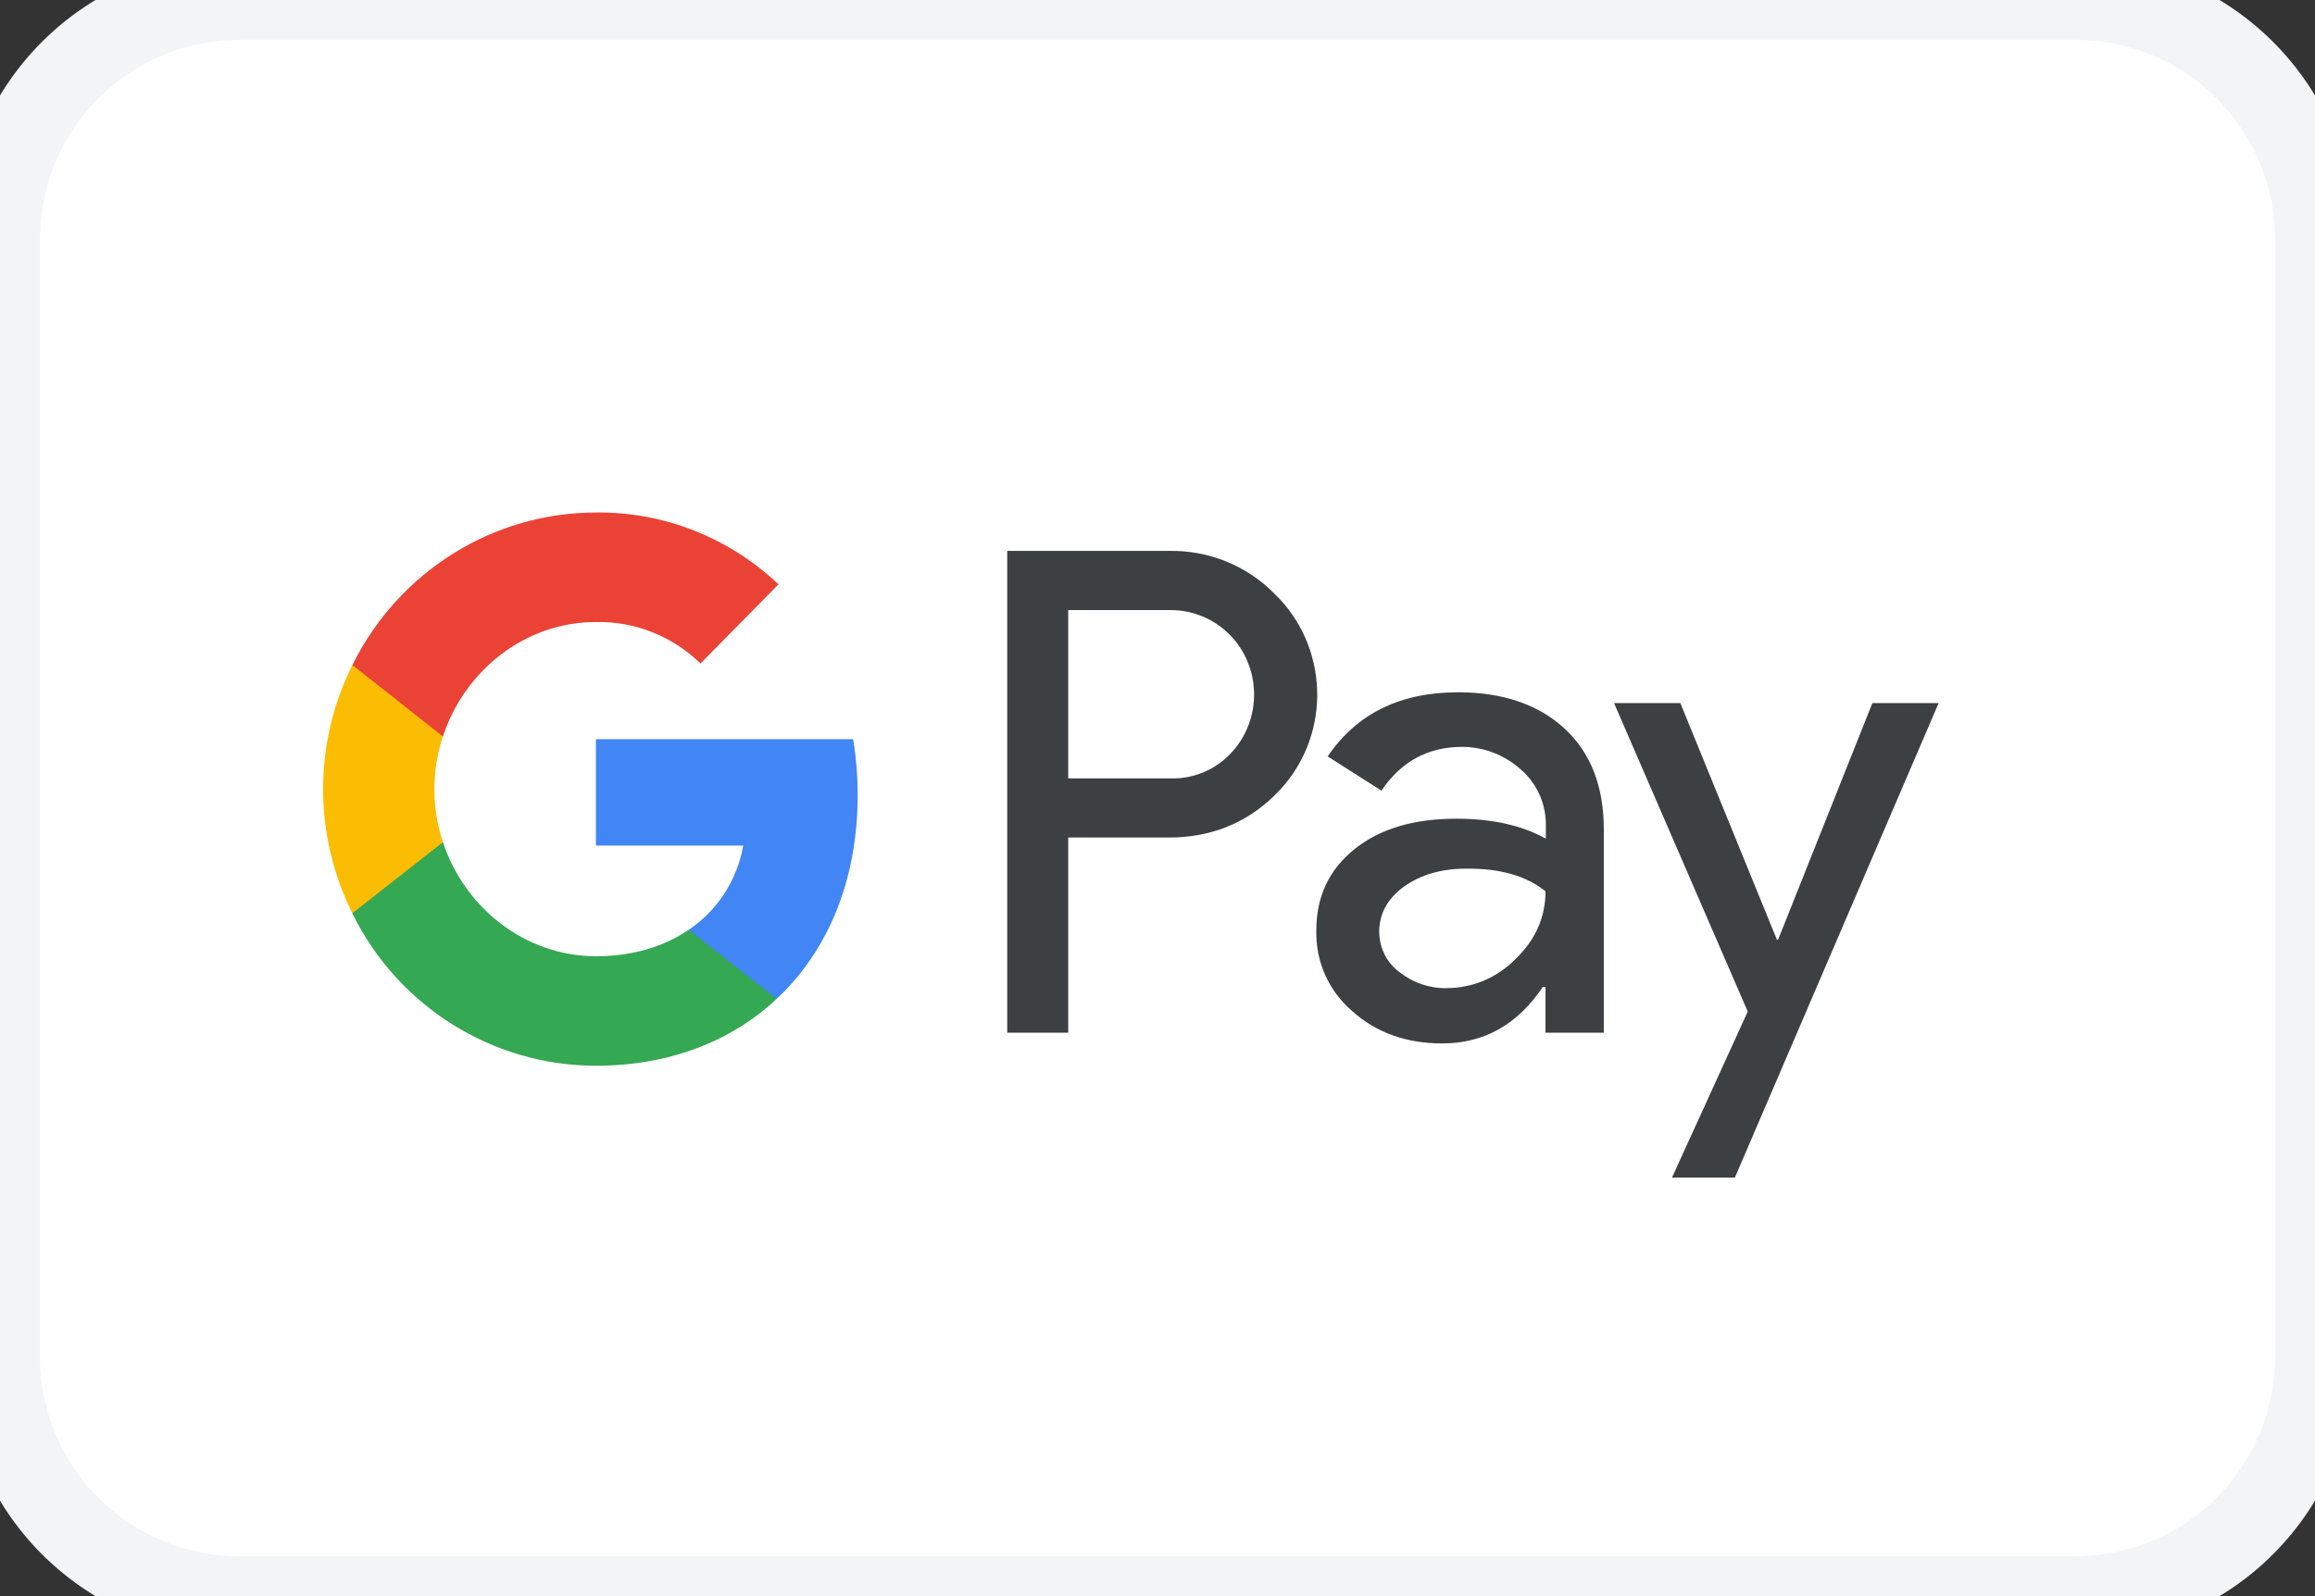
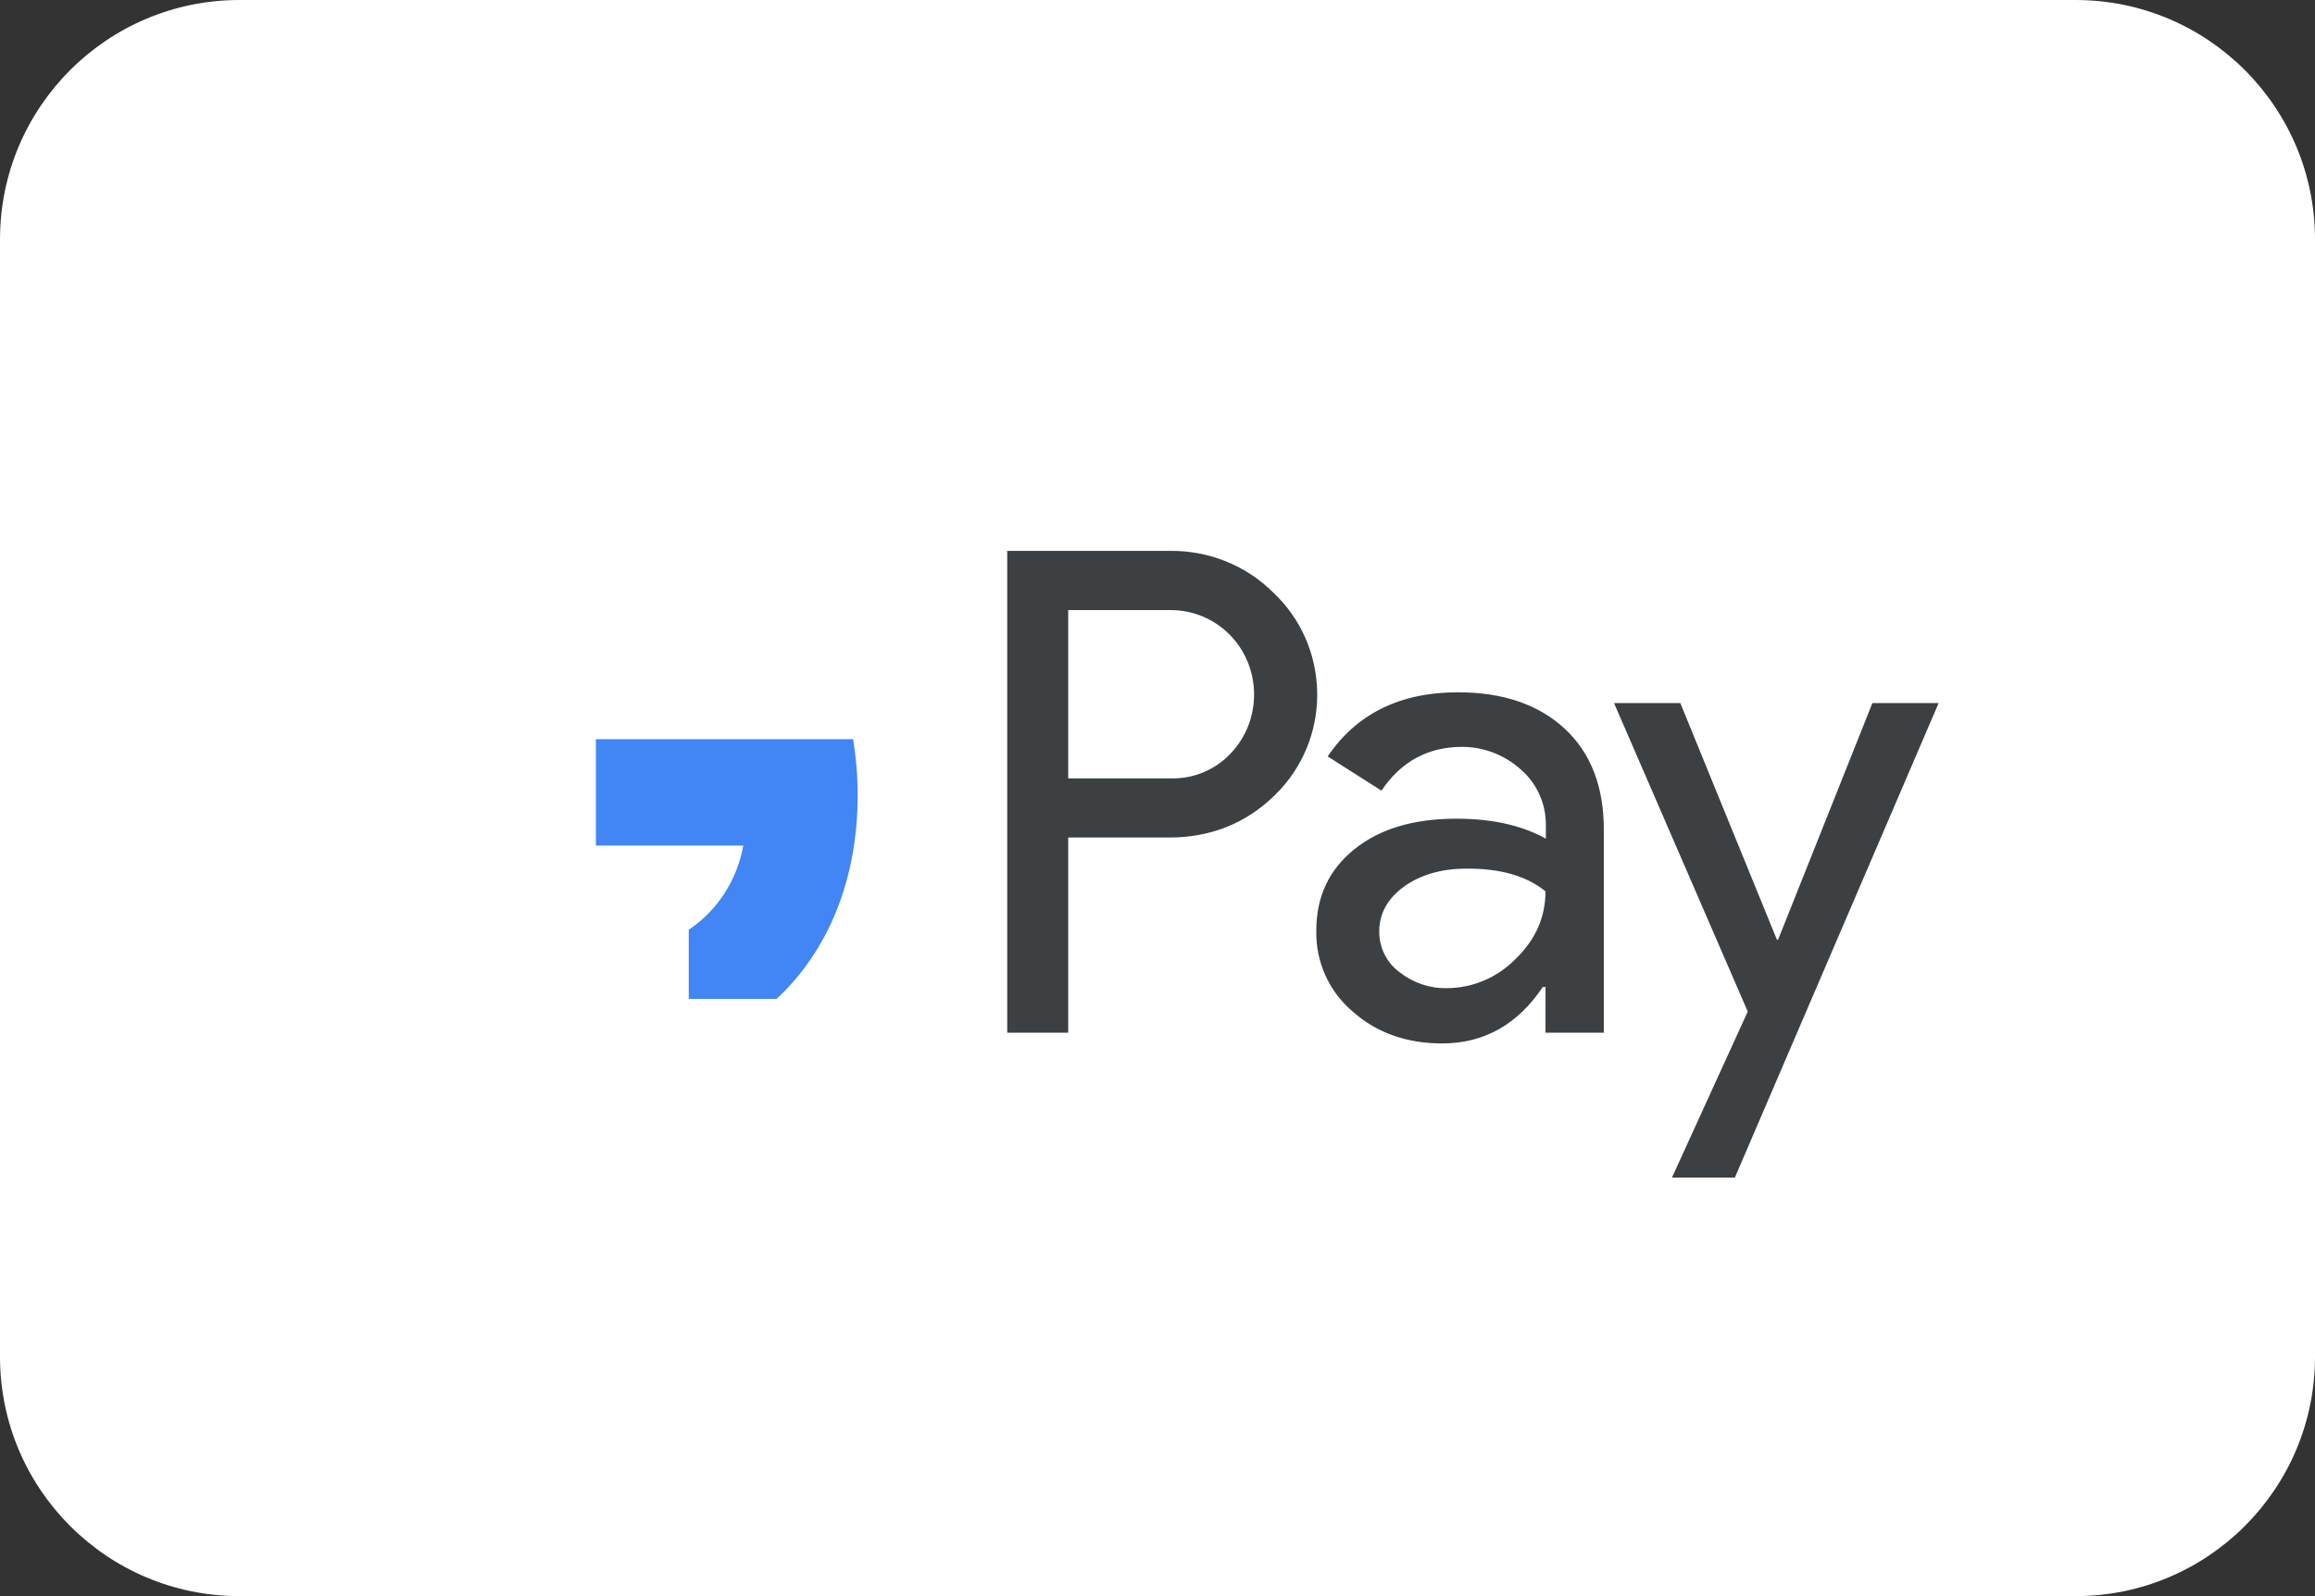
<svg xmlns="http://www.w3.org/2000/svg" width="58" height="40" viewBox="0 0 58 40" fill="none">
  <rect x="0" y="0" width="58" height="40" fill="#333333" stroke="none" />
  <path d="M0 6C0 2.686 2.686 0 6 0H52C55.314 0 58 2.686 58 6V34C58 37.314 55.314 40 52 40H6C2.686 40 0 37.314 0 34V6Z" fill="white" />
  <path fill-rule="evenodd" clip-rule="evenodd" d="M26.763 25.88V20.989H29.287C30.322 20.989 31.195 20.642 31.907 19.959L32.078 19.785C33.378 18.37 33.292 16.165 31.907 14.856C31.214 14.162 30.265 13.787 29.287 13.806H25.235V25.88H26.763ZM26.763 19.506V15.289H29.326C29.877 15.289 30.398 15.501 30.788 15.886C31.613 16.695 31.632 18.043 30.835 18.88C30.446 19.294 29.895 19.525 29.326 19.506H26.763ZM39.205 18.264C38.55 17.657 37.658 17.349 36.528 17.349C35.076 17.349 33.985 17.889 33.264 18.957L34.611 19.814C35.105 19.082 35.779 18.717 36.633 18.717C37.174 18.717 37.696 18.919 38.104 19.285C38.502 19.631 38.73 20.132 38.73 20.662V21.018C38.142 20.69 37.401 20.517 36.49 20.517C35.428 20.517 34.574 20.767 33.938 21.278C33.302 21.788 32.979 22.462 32.979 23.319C32.96 24.099 33.292 24.84 33.881 25.341C34.479 25.88 35.238 26.149 36.13 26.149C37.183 26.149 38.018 25.678 38.654 24.734H38.721V25.88H40.182V20.787C40.182 19.718 39.859 18.871 39.205 18.264ZM35.058 24.359C34.745 24.128 34.555 23.752 34.555 23.348C34.555 22.895 34.764 22.52 35.172 22.221C35.589 21.923 36.111 21.769 36.728 21.769C37.583 21.759 38.247 21.952 38.721 22.337C38.721 22.991 38.465 23.56 37.962 24.041C37.507 24.503 36.89 24.763 36.244 24.763C35.817 24.773 35.399 24.628 35.058 24.359ZM43.466 29.51L48.571 17.619H46.911L44.548 23.55H44.519L42.099 17.619H40.438L43.788 25.35L41.89 29.51H43.466Z" fill="#3C4043" />
  <path d="M21.488 19.93C21.488 19.458 21.45 18.986 21.374 18.524H14.93V21.191H18.622C18.47 22.048 17.977 22.818 17.256 23.3V25.033H19.457C20.748 23.829 21.488 22.048 21.488 19.93Z" fill="#4285F4" />
-   <path d="M14.931 26.708C16.772 26.708 18.328 26.092 19.458 25.033L17.256 23.3C16.639 23.723 15.851 23.964 14.931 23.964C13.147 23.964 11.638 22.741 11.097 21.105H8.829V22.895C9.986 25.235 12.35 26.708 14.931 26.708Z" fill="#34A853" />
-   <path d="M11.097 21.105C10.812 20.248 10.812 19.314 11.097 18.447V16.666H8.828C7.851 18.62 7.851 20.931 8.828 22.886L11.097 21.105Z" fill="#FBBC04" />
-   <path d="M14.931 15.588C15.908 15.568 16.848 15.944 17.55 16.627L19.505 14.644C18.262 13.469 16.63 12.824 14.931 12.844C12.35 12.844 9.986 14.326 8.829 16.666L11.097 18.457C11.638 16.81 13.147 15.588 14.931 15.588Z" fill="#EA4335" />
-   <path d="M6 1H52V-1H6V1ZM57 6V34H59V6H57ZM52 39H6V41H52V39ZM1 34V6H-1V34H1ZM6 39C3.239 39 1 36.761 1 34H-1C-1 37.866 2.134 41 6 41V39ZM57 34C57 36.761 54.761 39 52 39V41C55.866 41 59 37.866 59 34H57ZM52 1C54.761 1 57 3.239 57 6H59C59 2.134 55.866 -1 52 -1V1ZM6 -1C2.134 -1 -1 2.134 -1 6H1C1 3.239 3.239 1 6 1V-1Z" fill="#F3F4F6" />
</svg>